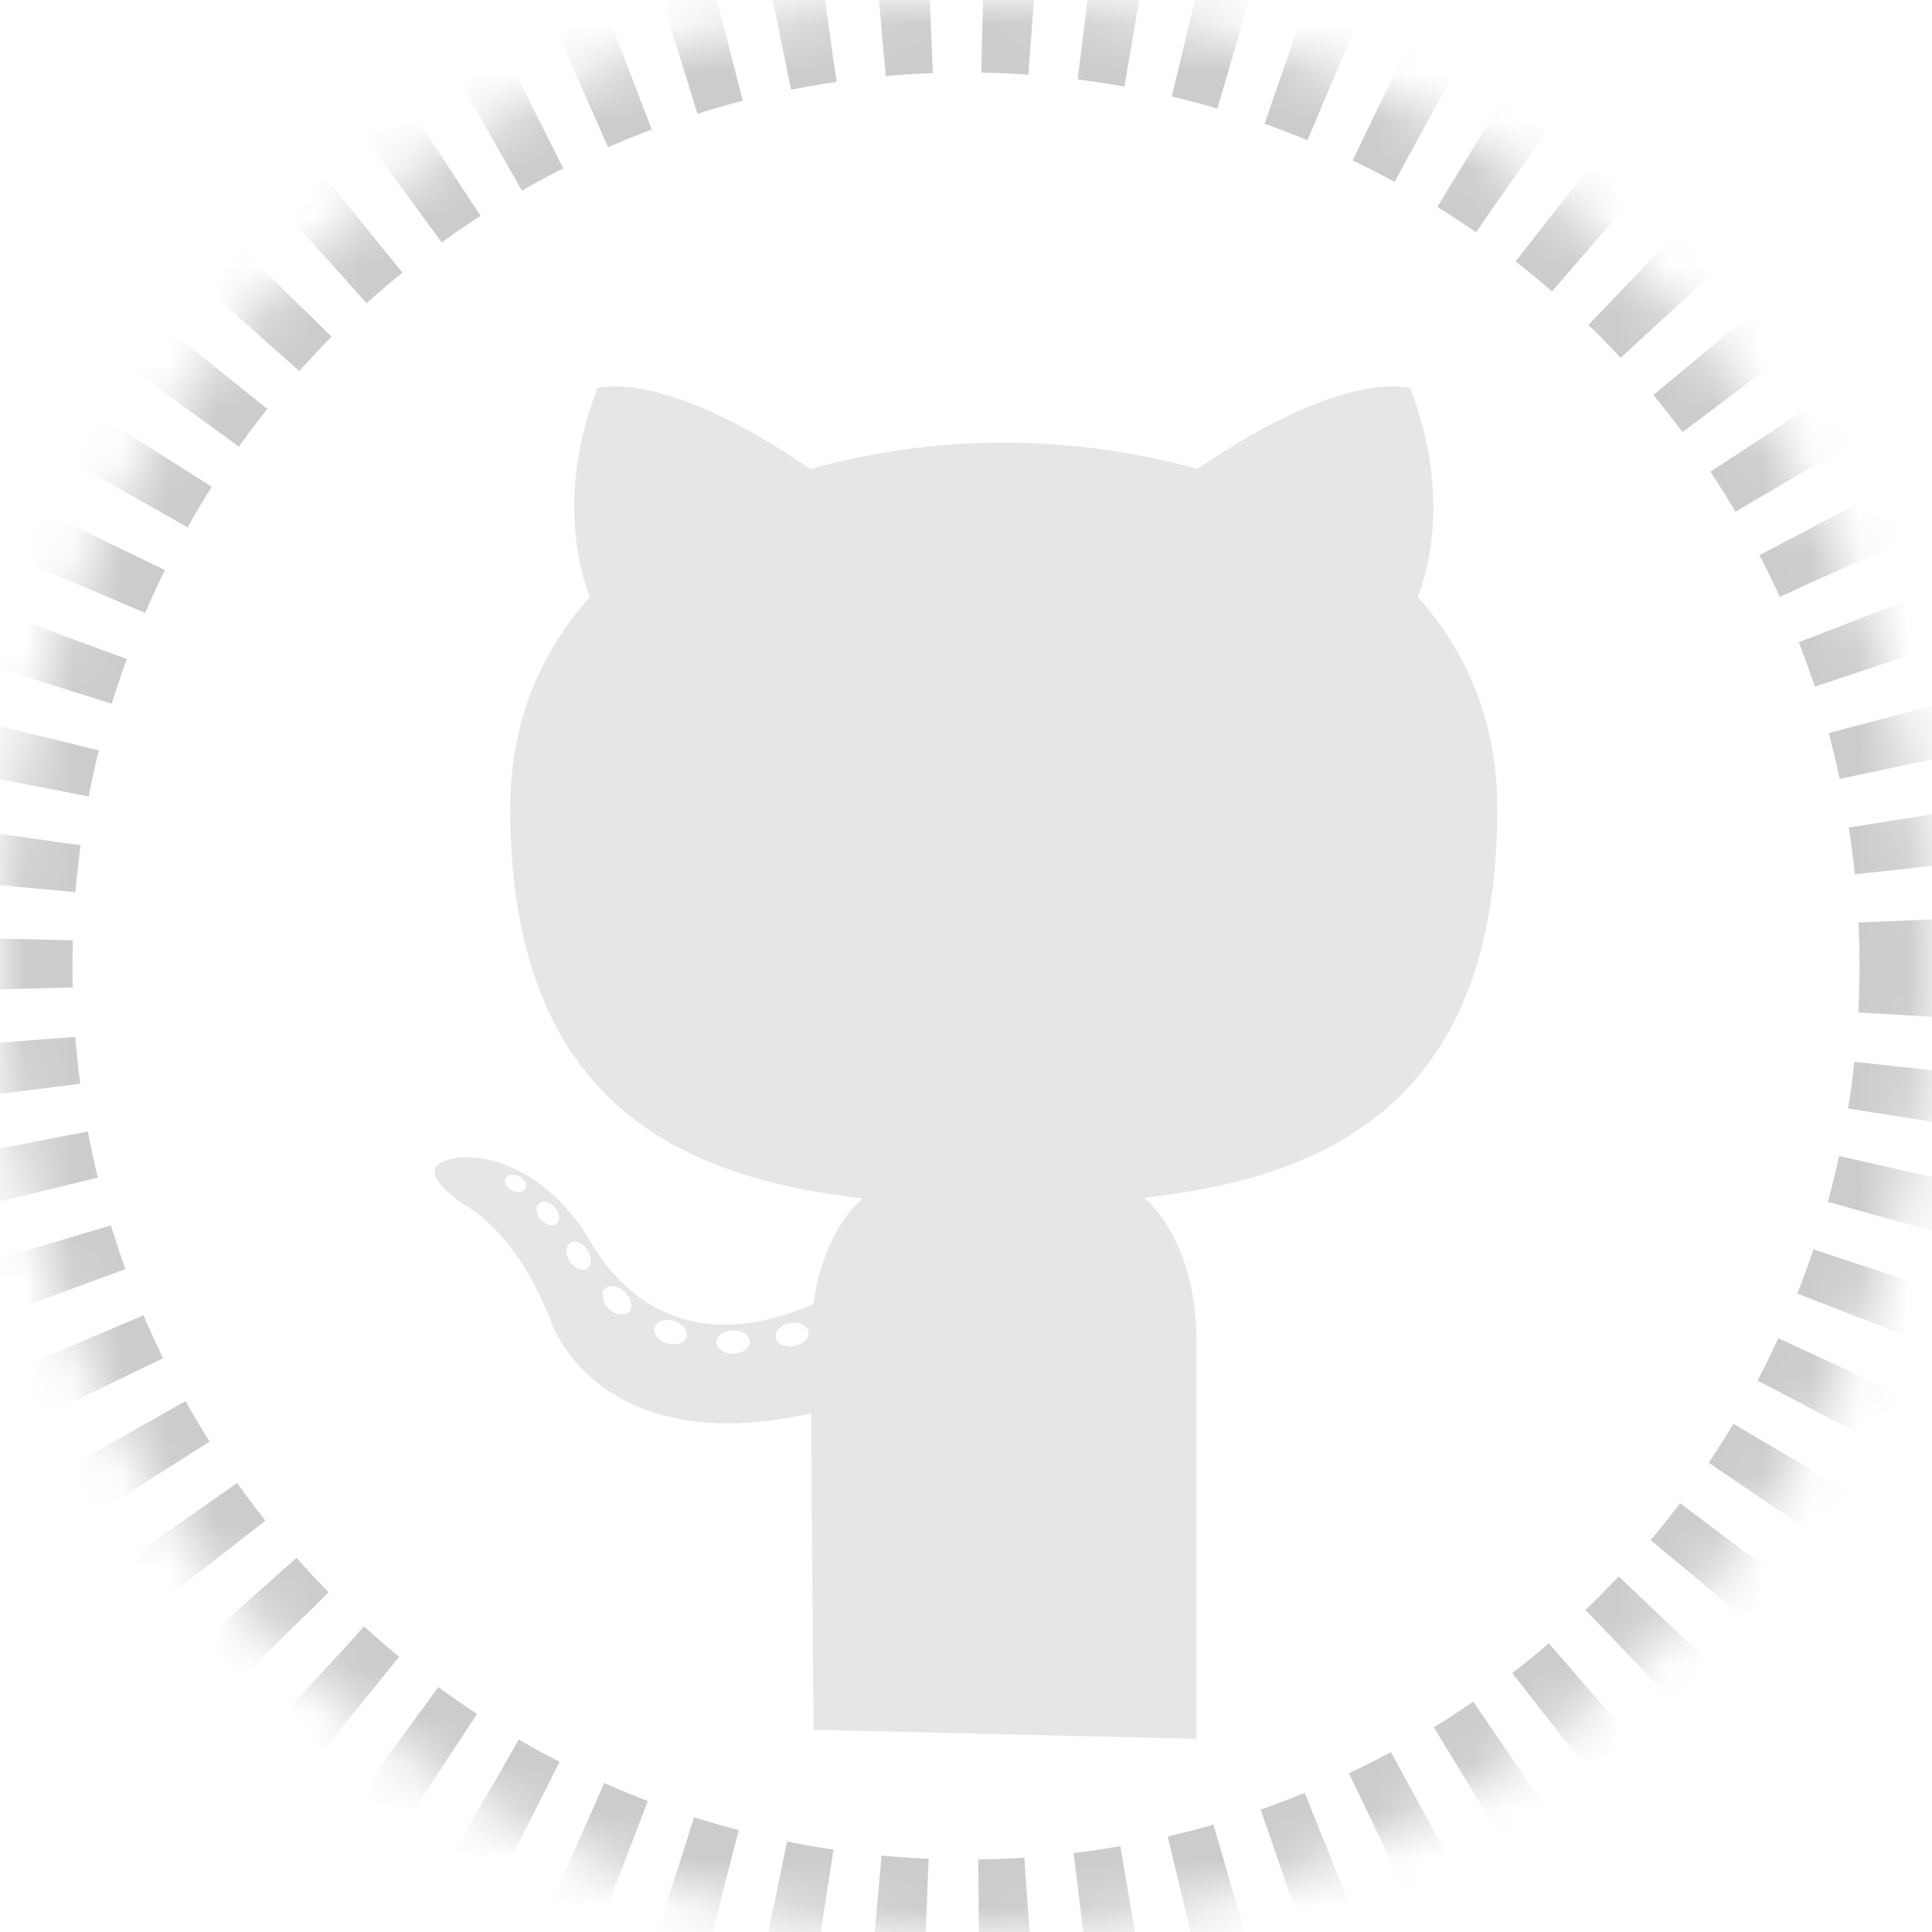
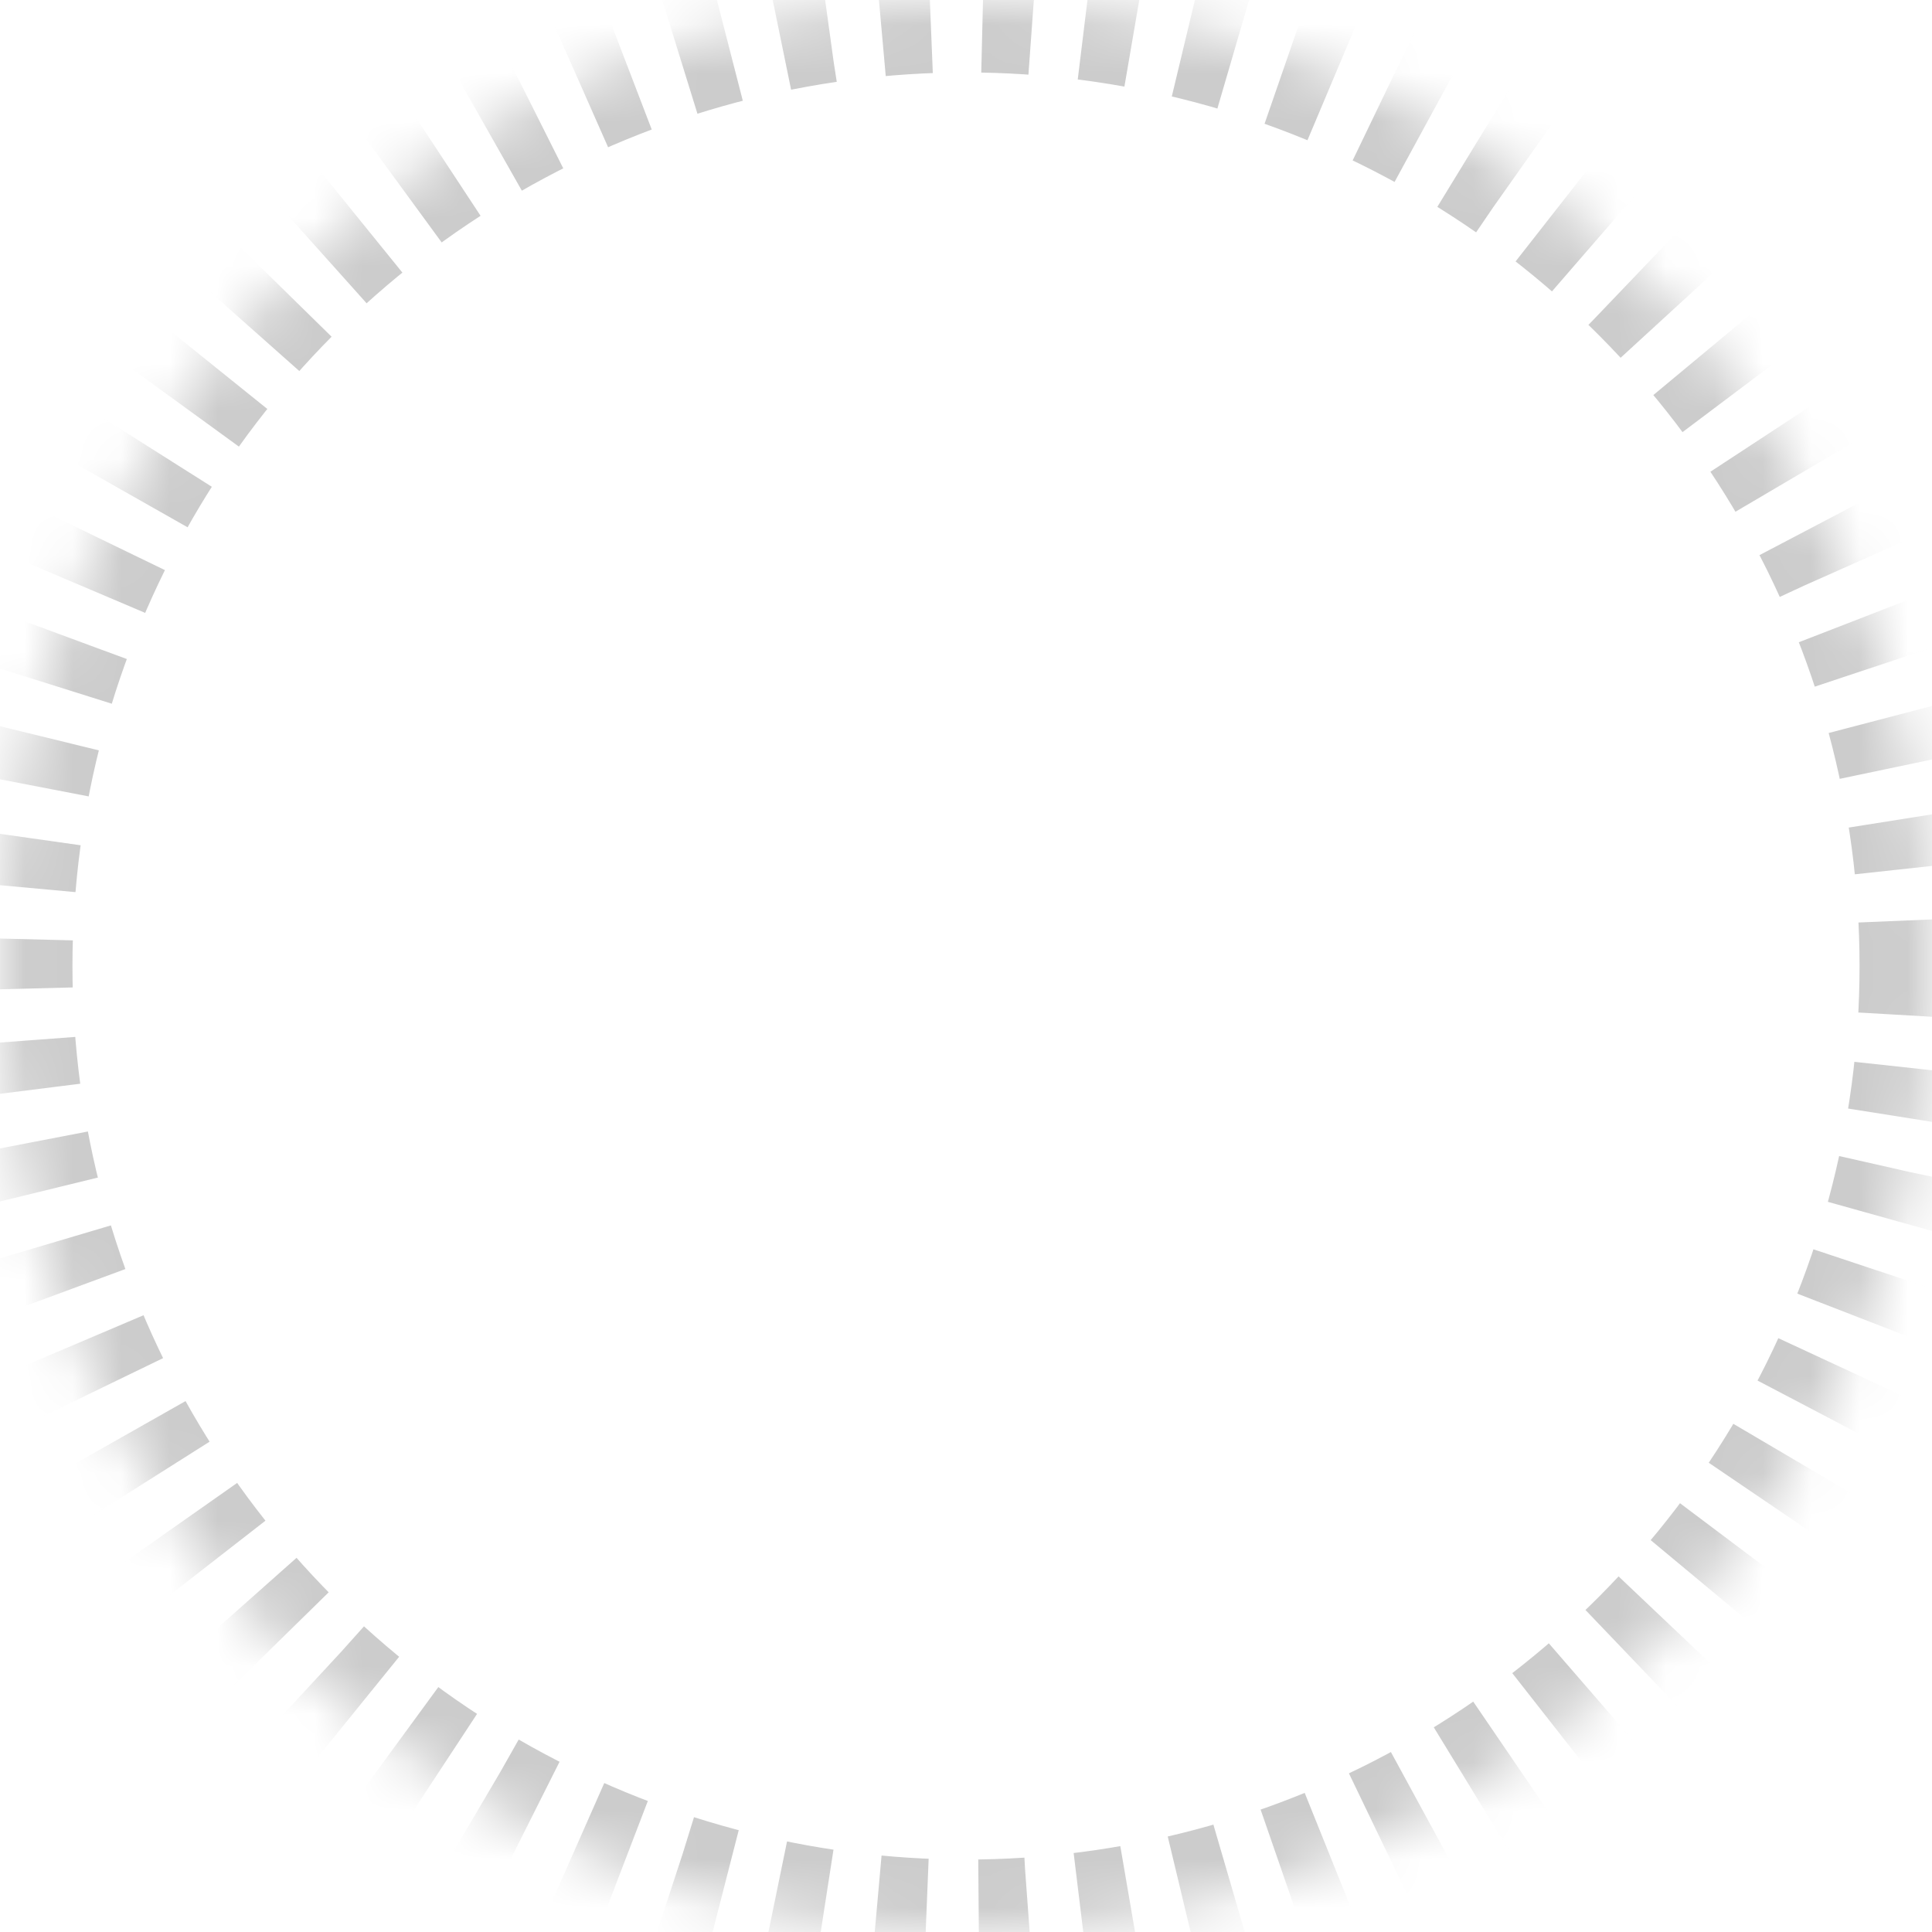
<svg xmlns="http://www.w3.org/2000/svg" xmlns:xlink="http://www.w3.org/1999/xlink" width="40" height="40">
  <defs>
    <circle id="a" cx="20" cy="20" r="20" />
    <mask id="b" maskContentUnits="userSpaceOnUse" maskUnits="objectBoundingBox" x="0" y="0" width="40" height="40" fill="#fff">
      <use xlink:href="#a" />
    </mask>
  </defs>
  <g fill="none" fill-rule="evenodd">
    <use stroke="#CCC" mask="url(#b)" stroke-width="3" stroke-dasharray="1.05,1.1" xlink:href="#a" />
-     <path d="M16.774 9.712a15.074 15.074 0 014.009-.55c1.361.006 2.732.188 4.012.55 3.057-2.113 4.4-1.674 4.4-1.674.871 2.249.323 3.91.157 4.321C30.379 13.503 31 14.96 31 16.742c0 6.272-3.747 7.653-7.313 8.057.575.507 1.086 1.5 1.086 3.024V36l-7.93-.187c0-.39-.044-5.185-.05-6.55-4.456.989-5.396-1.926-5.396-1.926-.729-1.887-1.778-2.389-1.778-2.389-1.453-1.013.11-.993.11-.993 1.607.116 2.454 1.683 2.454 1.683 1.429 2.496 3.747 1.775 4.66 1.357.144-1.055.56-1.775 1.017-2.183-3.557-.413-7.296-1.813-7.296-8.07 0-1.783.625-3.24 1.65-4.383-.166-.411-.715-2.072.155-4.321 0 0 1.345-.44 4.405 1.674zm-1.598 17.831c-.191.004-.342.113-.342.248.003.13.157.239.348.235.19-.003.344-.113.34-.247 0-.132-.156-.24-.346-.236zm1.26-.158l-.08.007c-.185.035-.32.168-.296.302.023.129.195.21.38.175.19-.036.322-.17.299-.3-.024-.132-.193-.21-.382-.177zm-2.484-.034c-.183-.057-.363.003-.4.13-.037.128.08.276.262.332.18.054.36-.004.4-.13.037-.13-.082-.277-.262-.332zm-1.018-.604c-.137-.132-.325-.16-.414-.062-.088.098-.049.283.091.413.137.133.323.16.411.062.093-.097.051-.283-.088-.413zm-.773-.876c-.1-.142-.258-.204-.357-.135-.1.069-.1.241-.003.385.1.144.26.208.357.14.1-.071.1-.243.003-.39zm-.678-.878c-.105-.113-.25-.146-.328-.075-.077.073-.058.224.047.336.1.113.25.147.326.075.08-.072.06-.222-.045-.336zm-.744-.638c-.116-.056-.241-.033-.276.05-.037.08.028.19.144.243.114.055.239.031.274-.05.04-.08-.026-.19-.142-.243z" fill="#E6E6E6" />
  </g>
</svg>